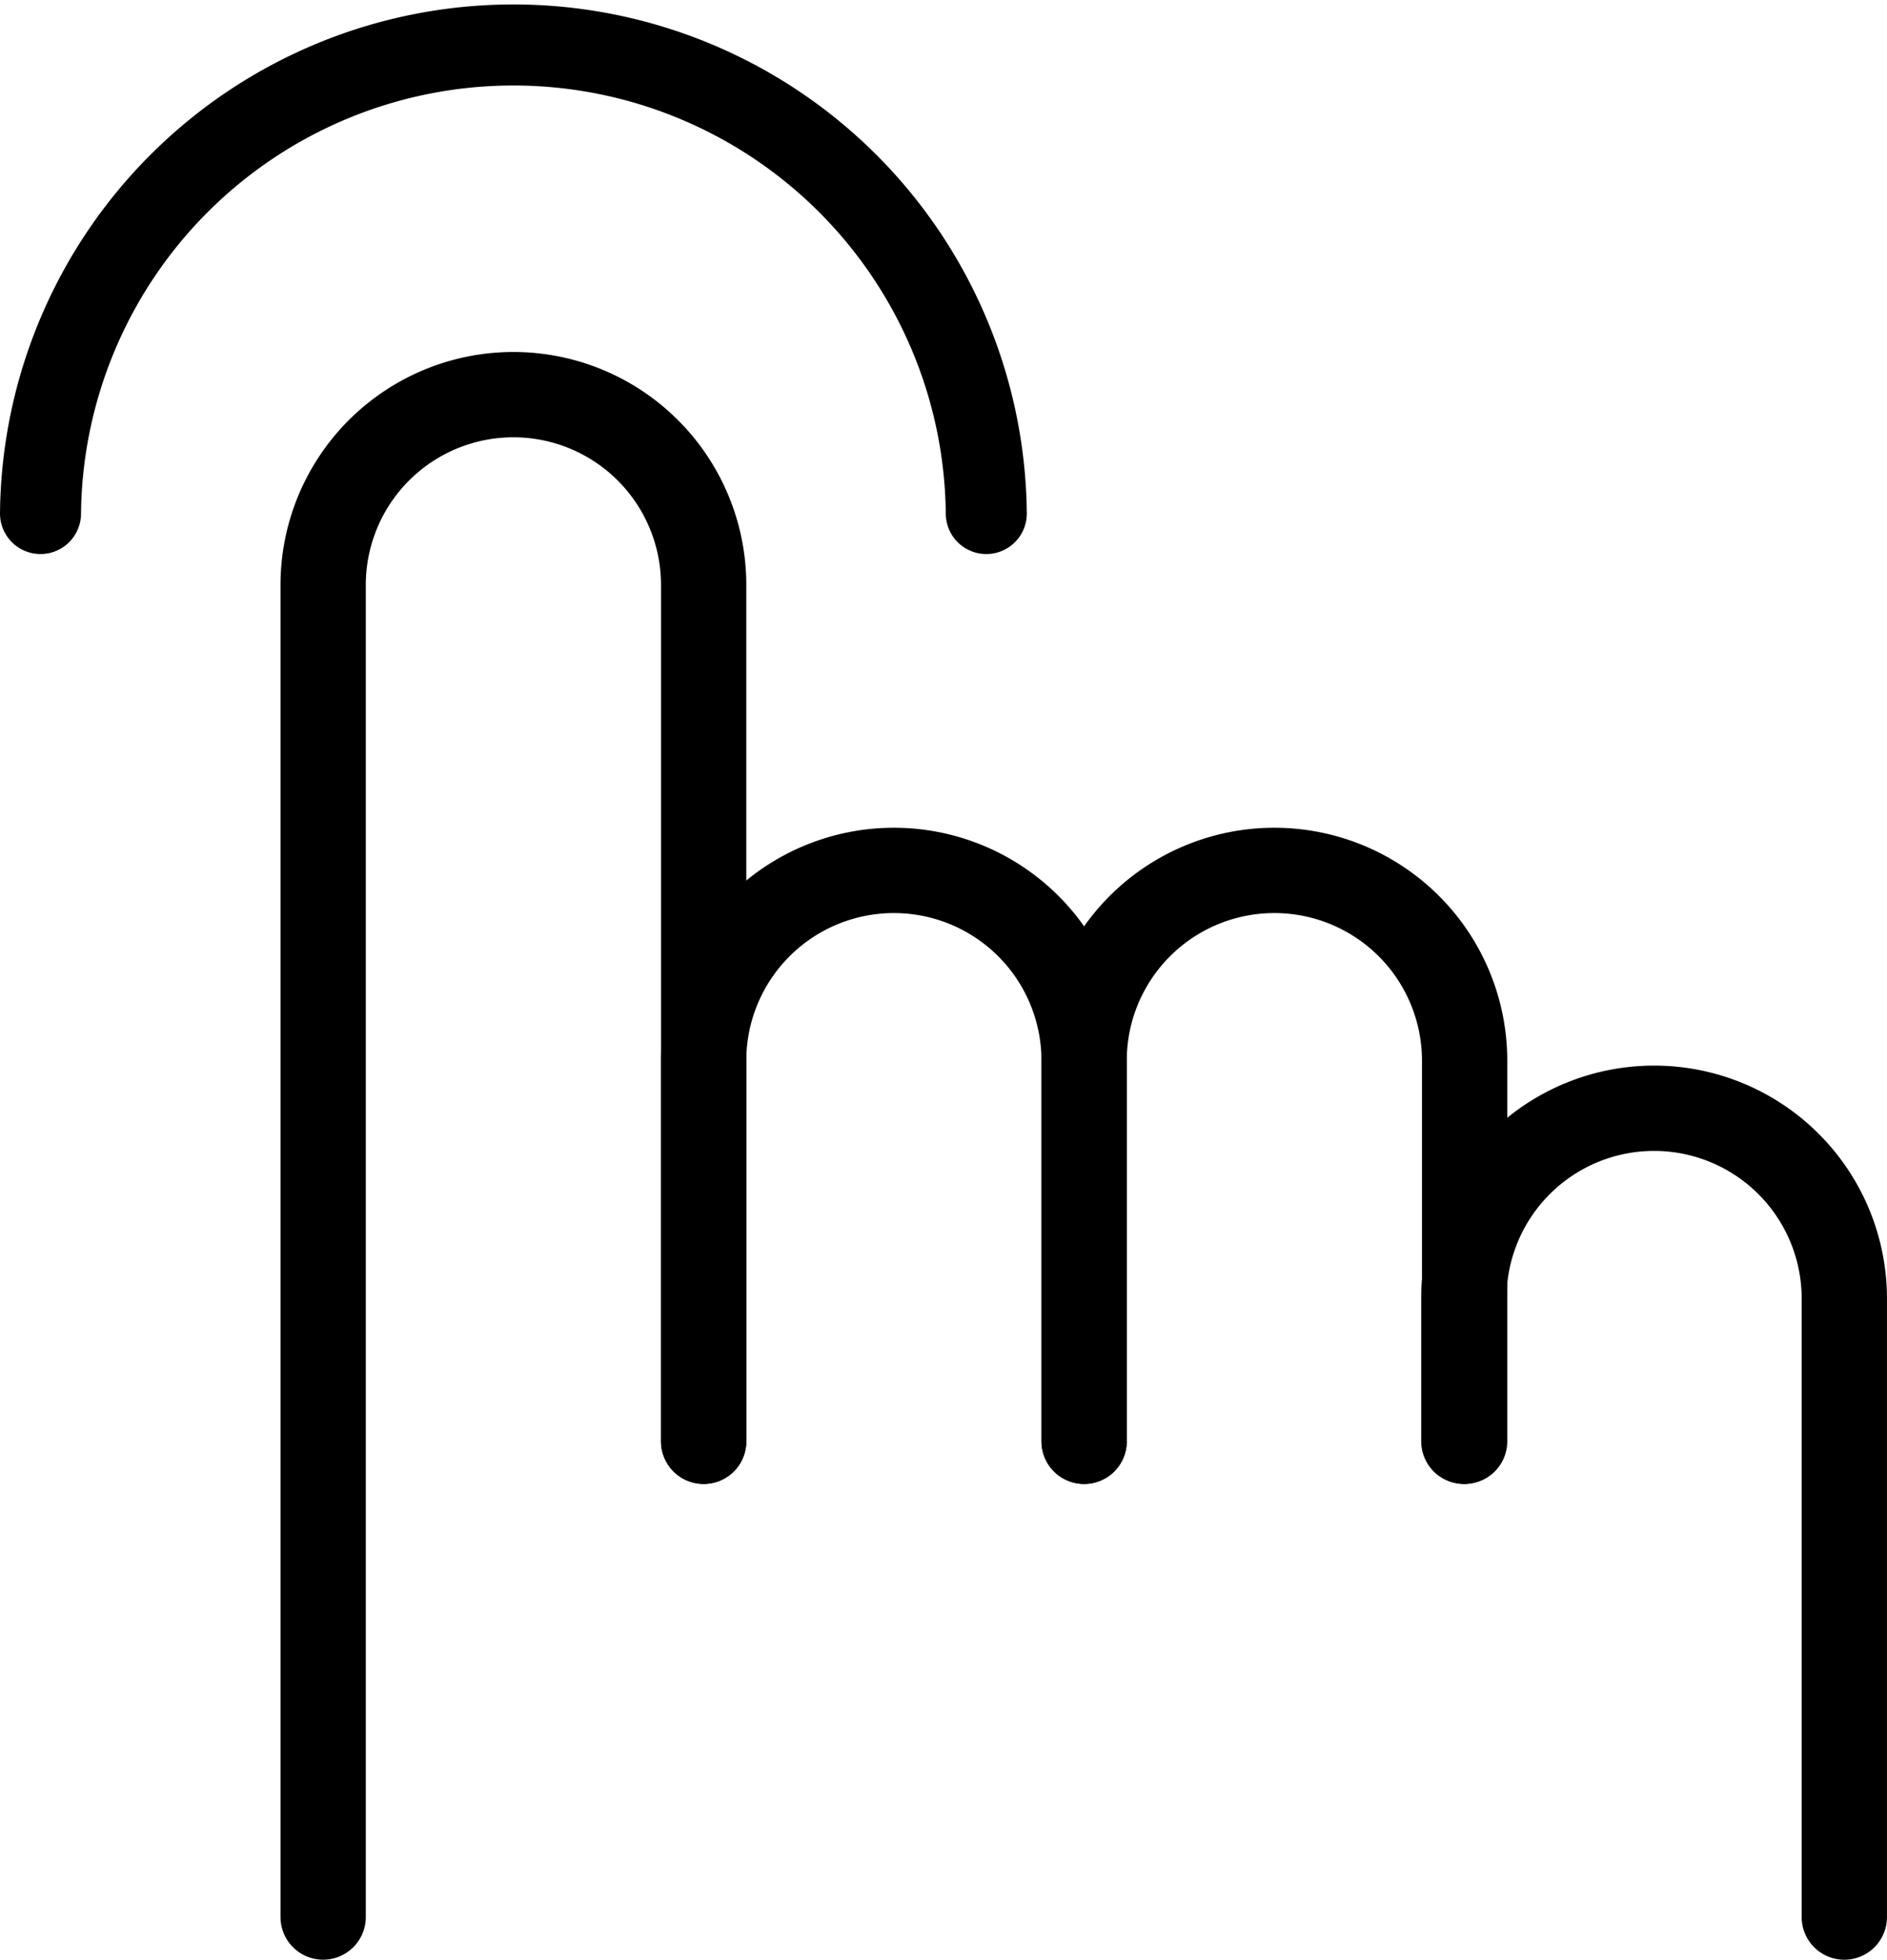
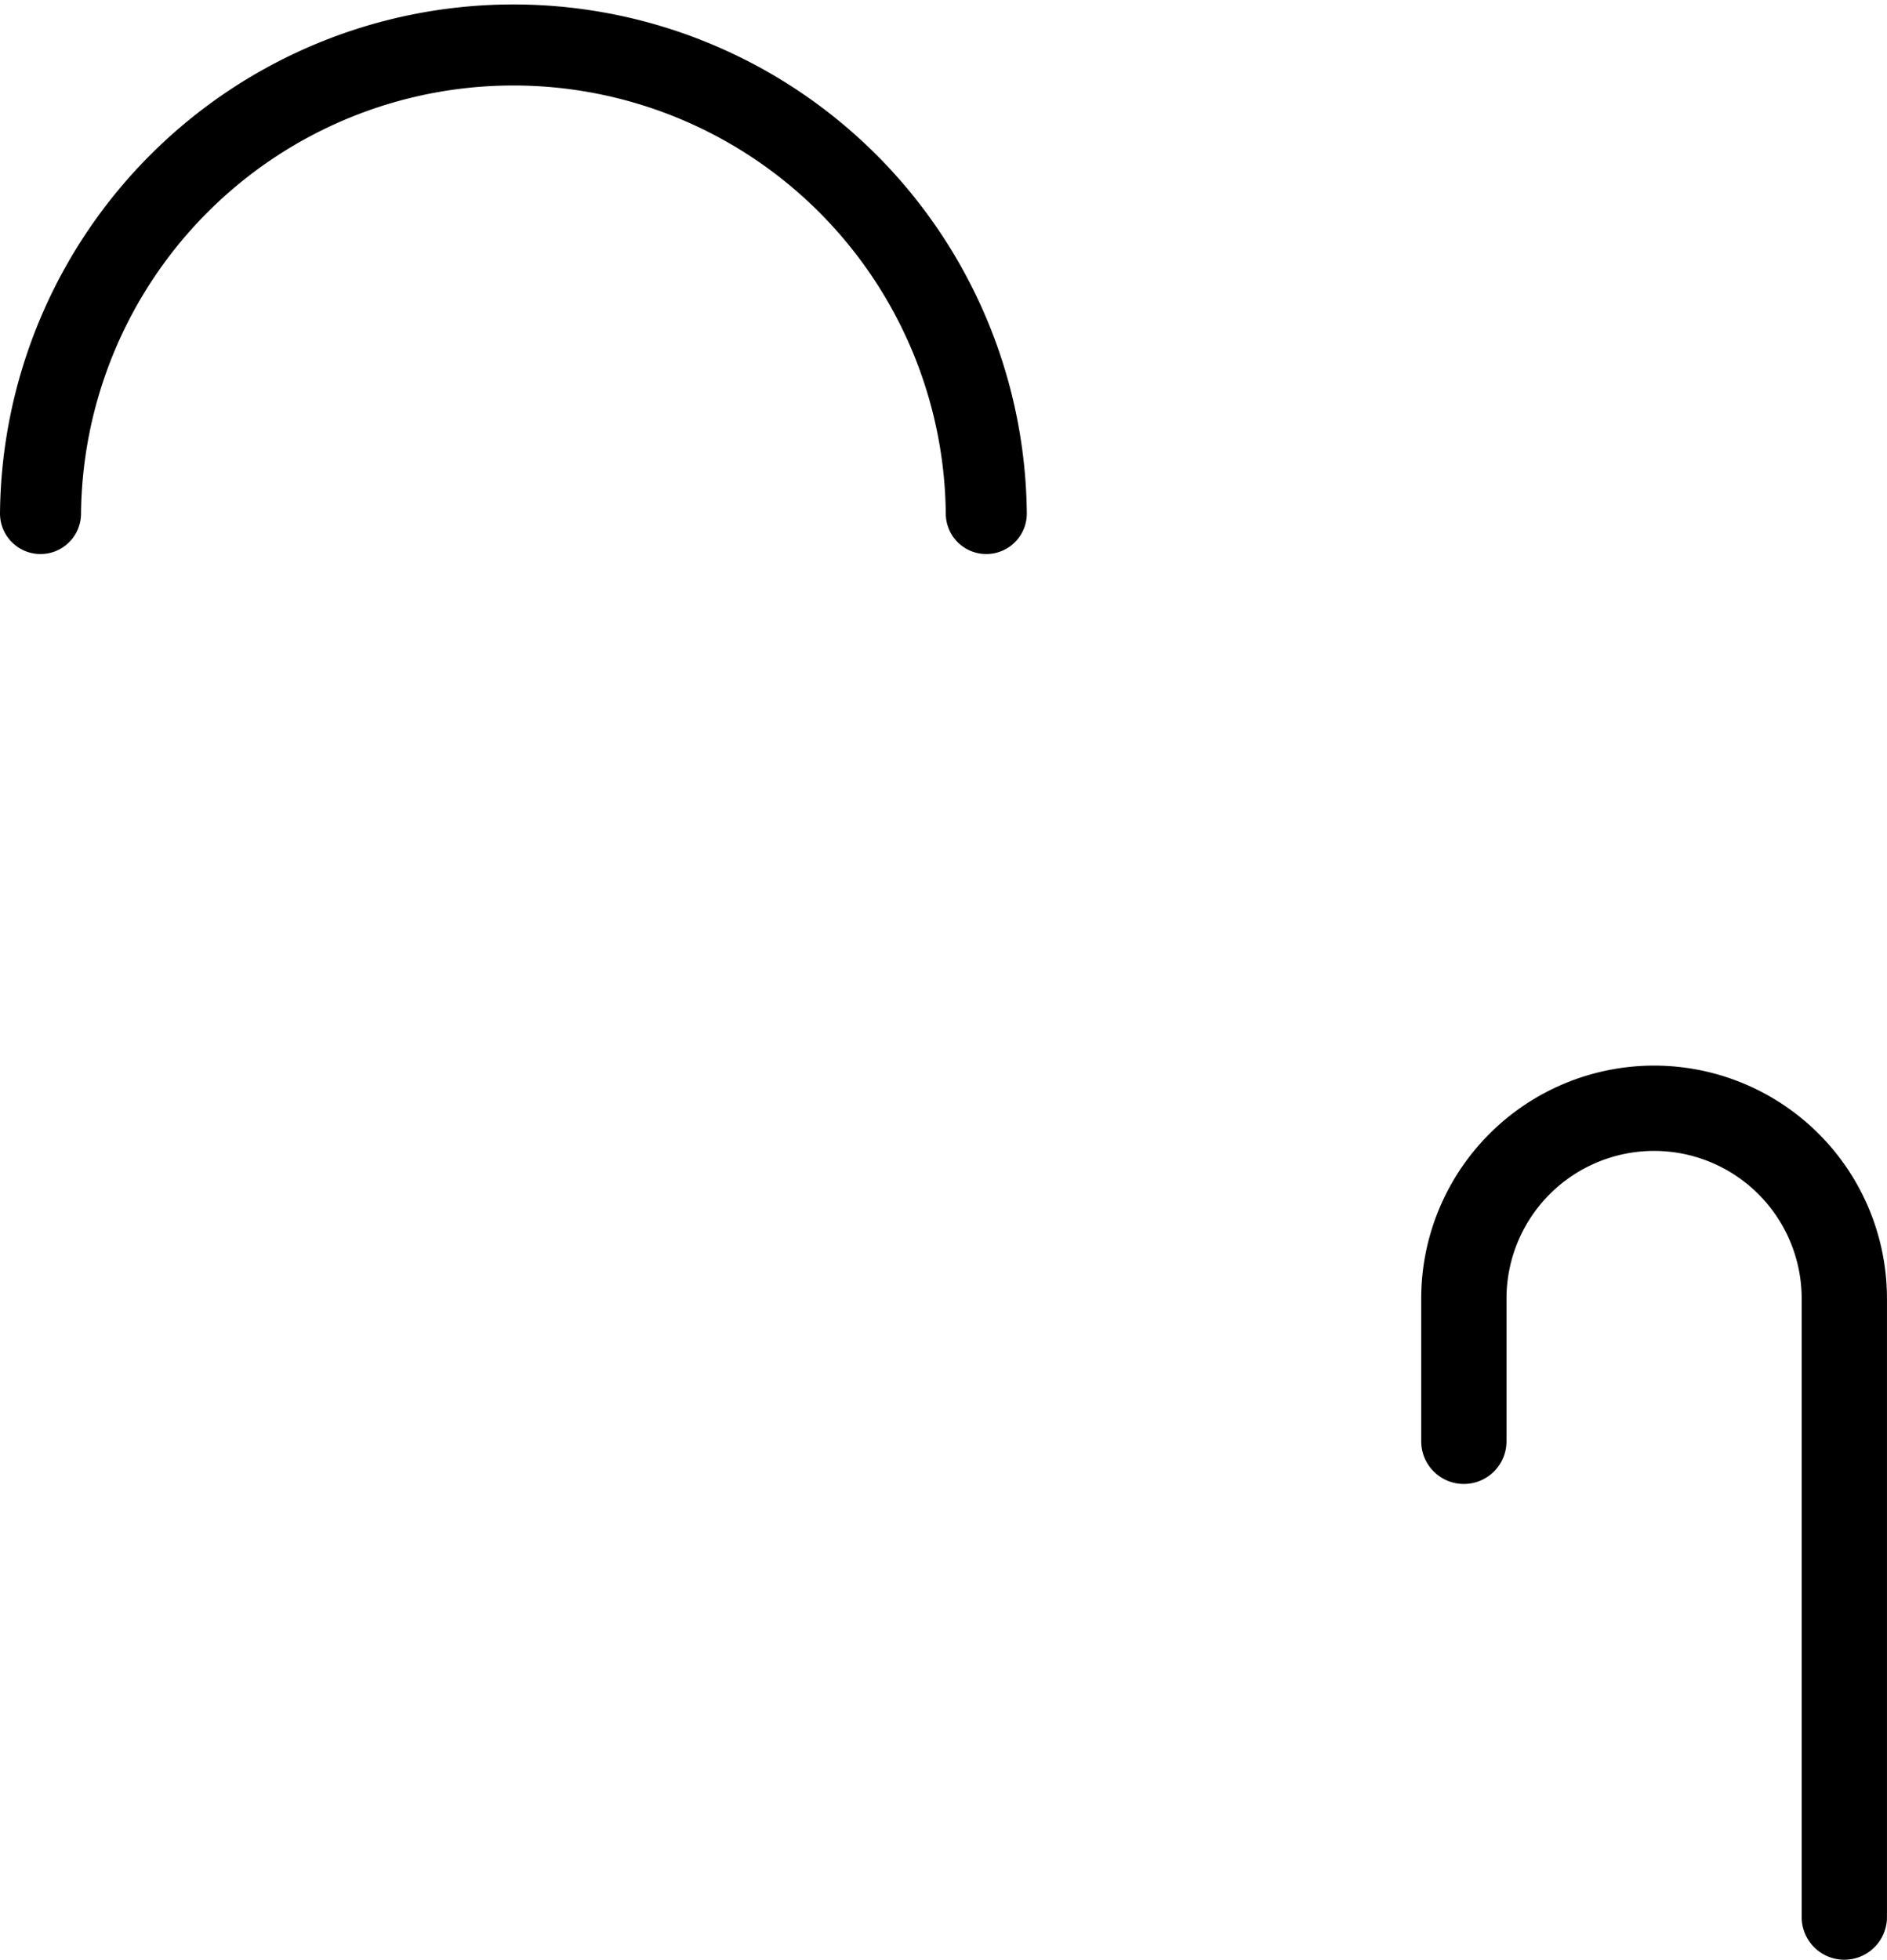
<svg xmlns="http://www.w3.org/2000/svg" width="44.251" height="45.943" viewBox="0 0 44.251 45.943">
  <g id="icon" transform="translate(-117.238 -3496.55)">
    <g id="그룹_3625" data-name="그룹 3625">
-       <path id="패스_2090" data-name="패스 2090" d="M124.816,3541.493v-31.229a4.462,4.462,0,0,1,4.461-4.462h0a4.462,4.462,0,0,1,4.462,4.462v20.076" fill="none" stroke="#000" stroke-linecap="round" stroke-linejoin="round" stroke-width="2" />
-       <path id="패스_2091" data-name="패스 2091" d="M133.739,3530.34v-8.923a4.461,4.461,0,0,1,4.461-4.461h0a4.461,4.461,0,0,1,4.461,4.461v8.923" fill="none" stroke="#000" stroke-linecap="round" stroke-linejoin="round" stroke-width="2" />
-       <path id="패스_2092" data-name="패스 2092" d="M142.661,3530.34v-8.923a4.461,4.461,0,0,1,4.462-4.461h0a4.461,4.461,0,0,1,4.461,4.461v8.923" fill="none" stroke="#000" stroke-linecap="round" stroke-linejoin="round" stroke-width="2" />
      <path id="패스_2093" data-name="패스 2093" d="M151.566,3530.34v-3.346a4.462,4.462,0,0,1,4.461-4.462h0a4.462,4.462,0,0,1,4.461,4.462v14.5" fill="none" stroke="#000" stroke-linecap="round" stroke-linejoin="round" stroke-width="2" />
    </g>
    <path id="패스_2094" data-name="패스 2094" d="M118.188,3508.589a11.09,11.09,0,0,1,22.179,0" fill="none" stroke="#000" stroke-linecap="round" stroke-linejoin="round" stroke-width="1.9" />
  </g>
</svg>